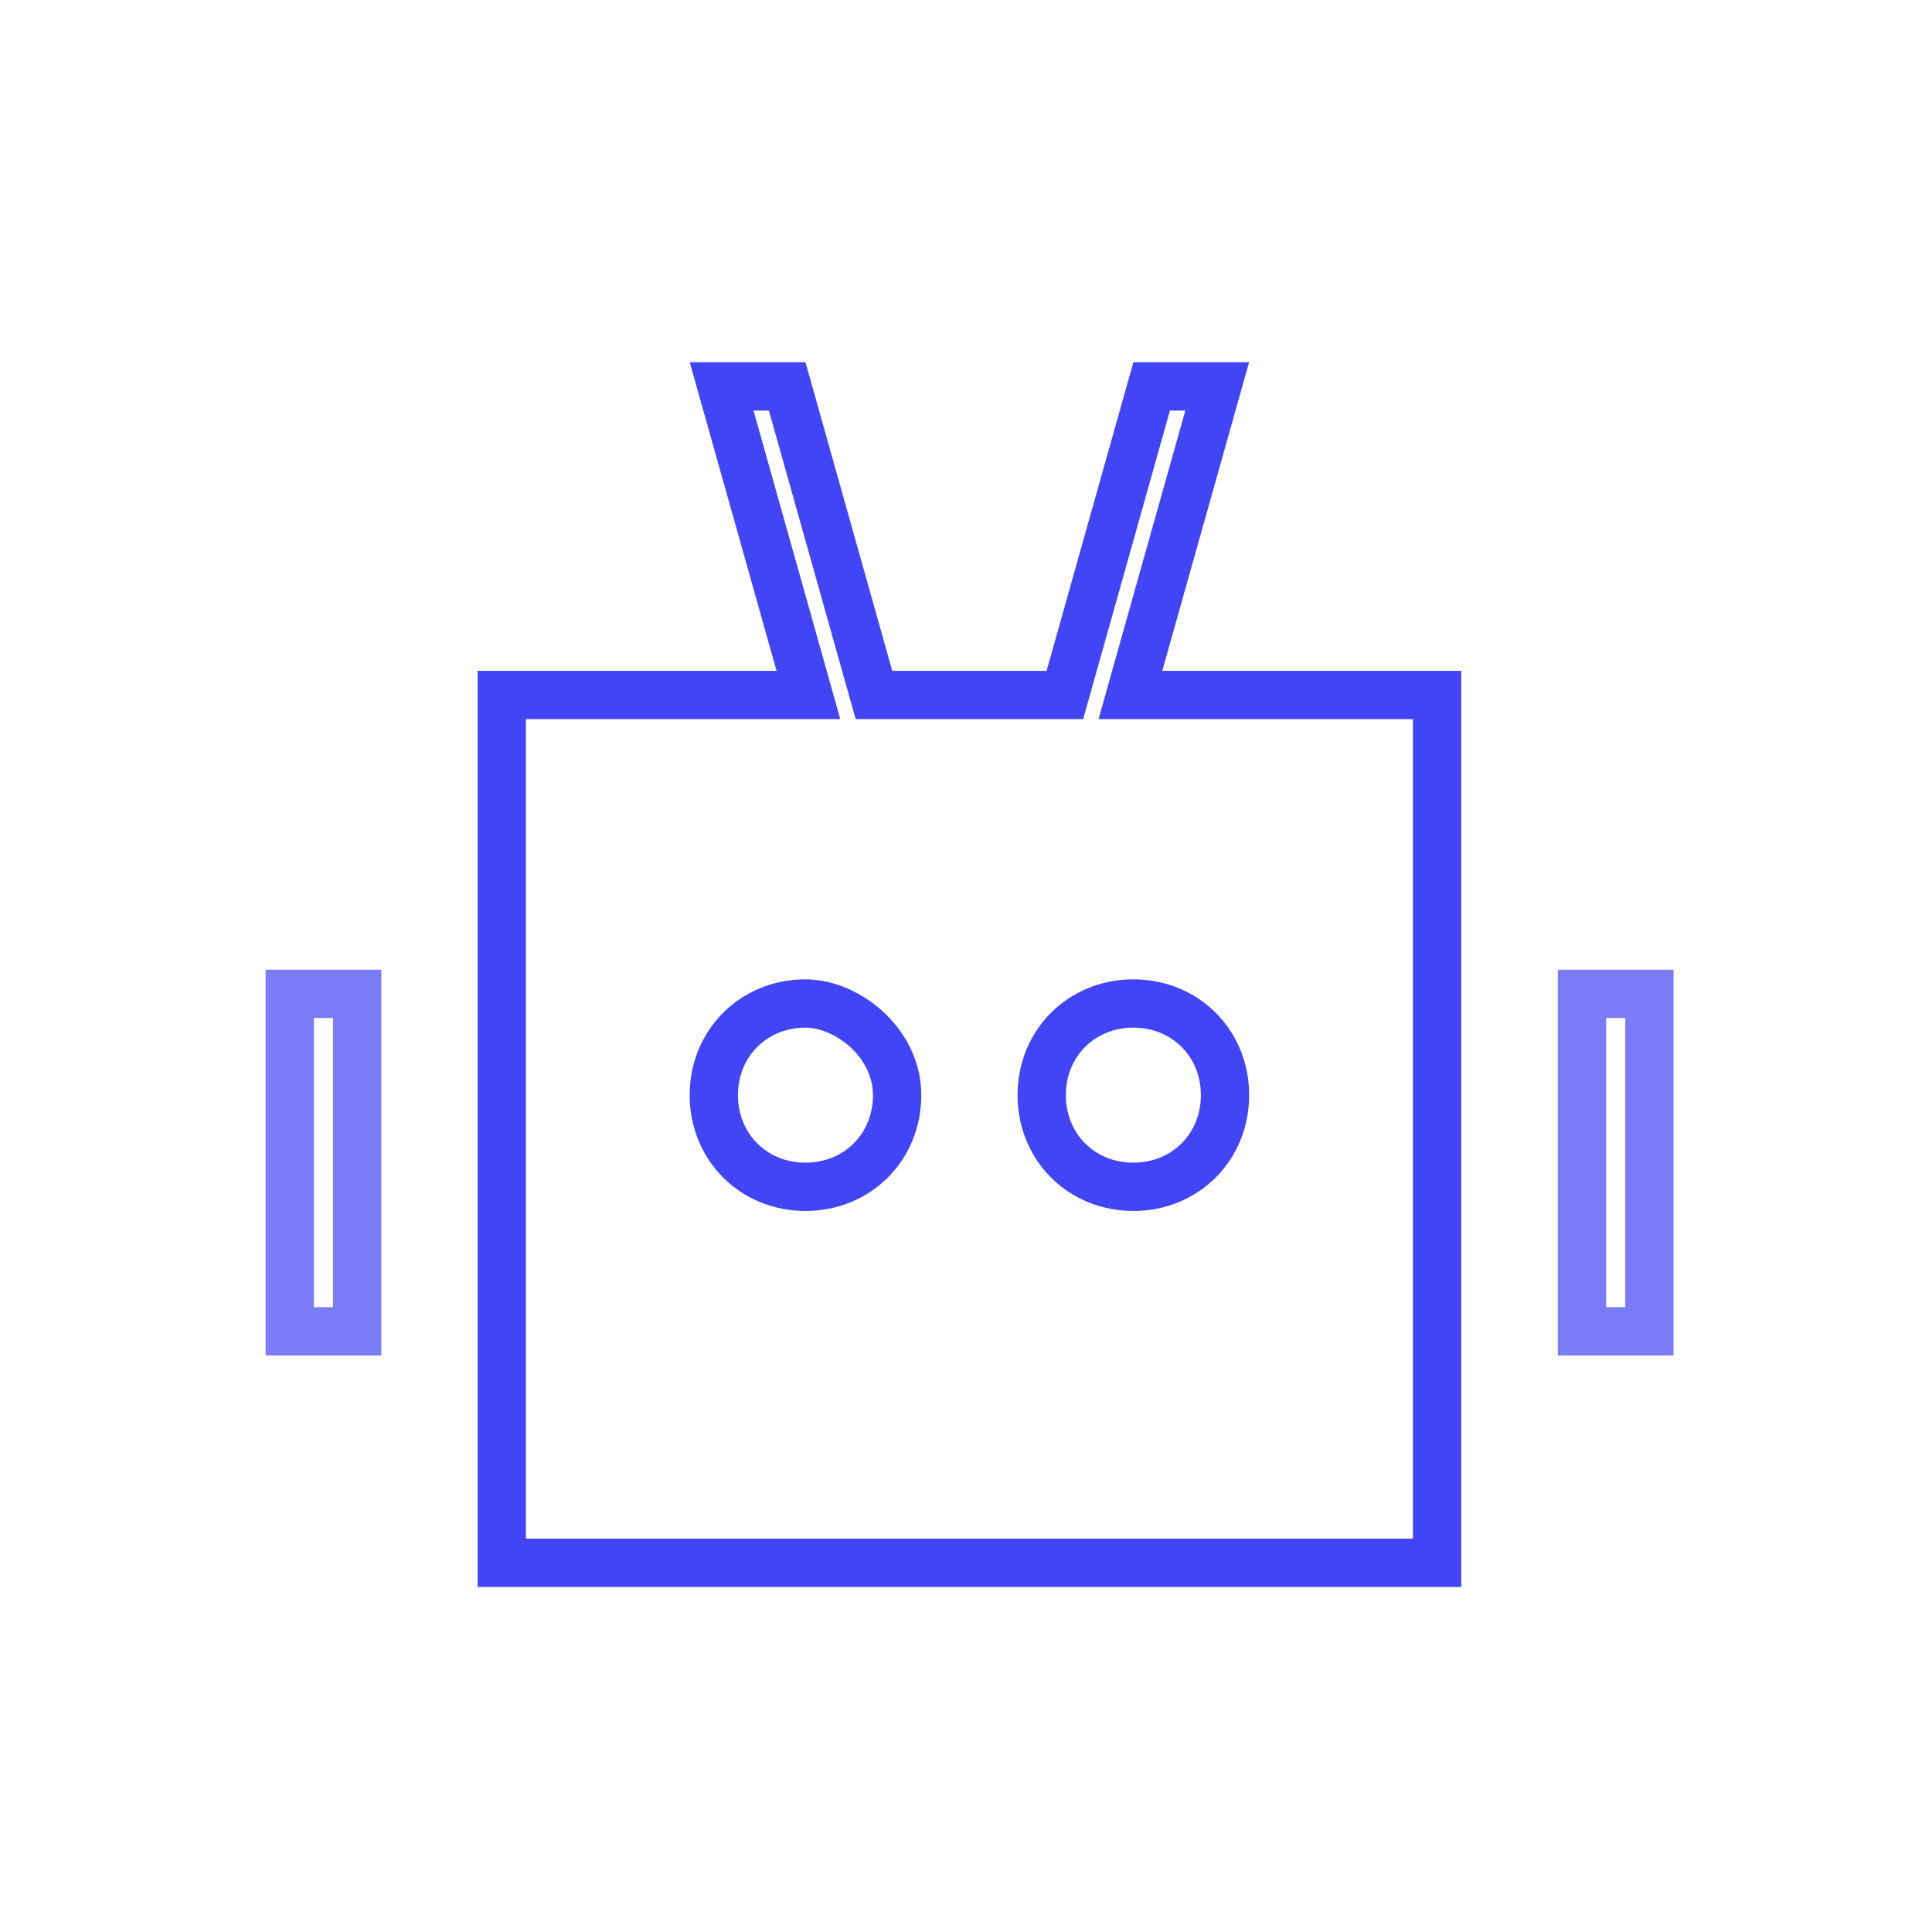
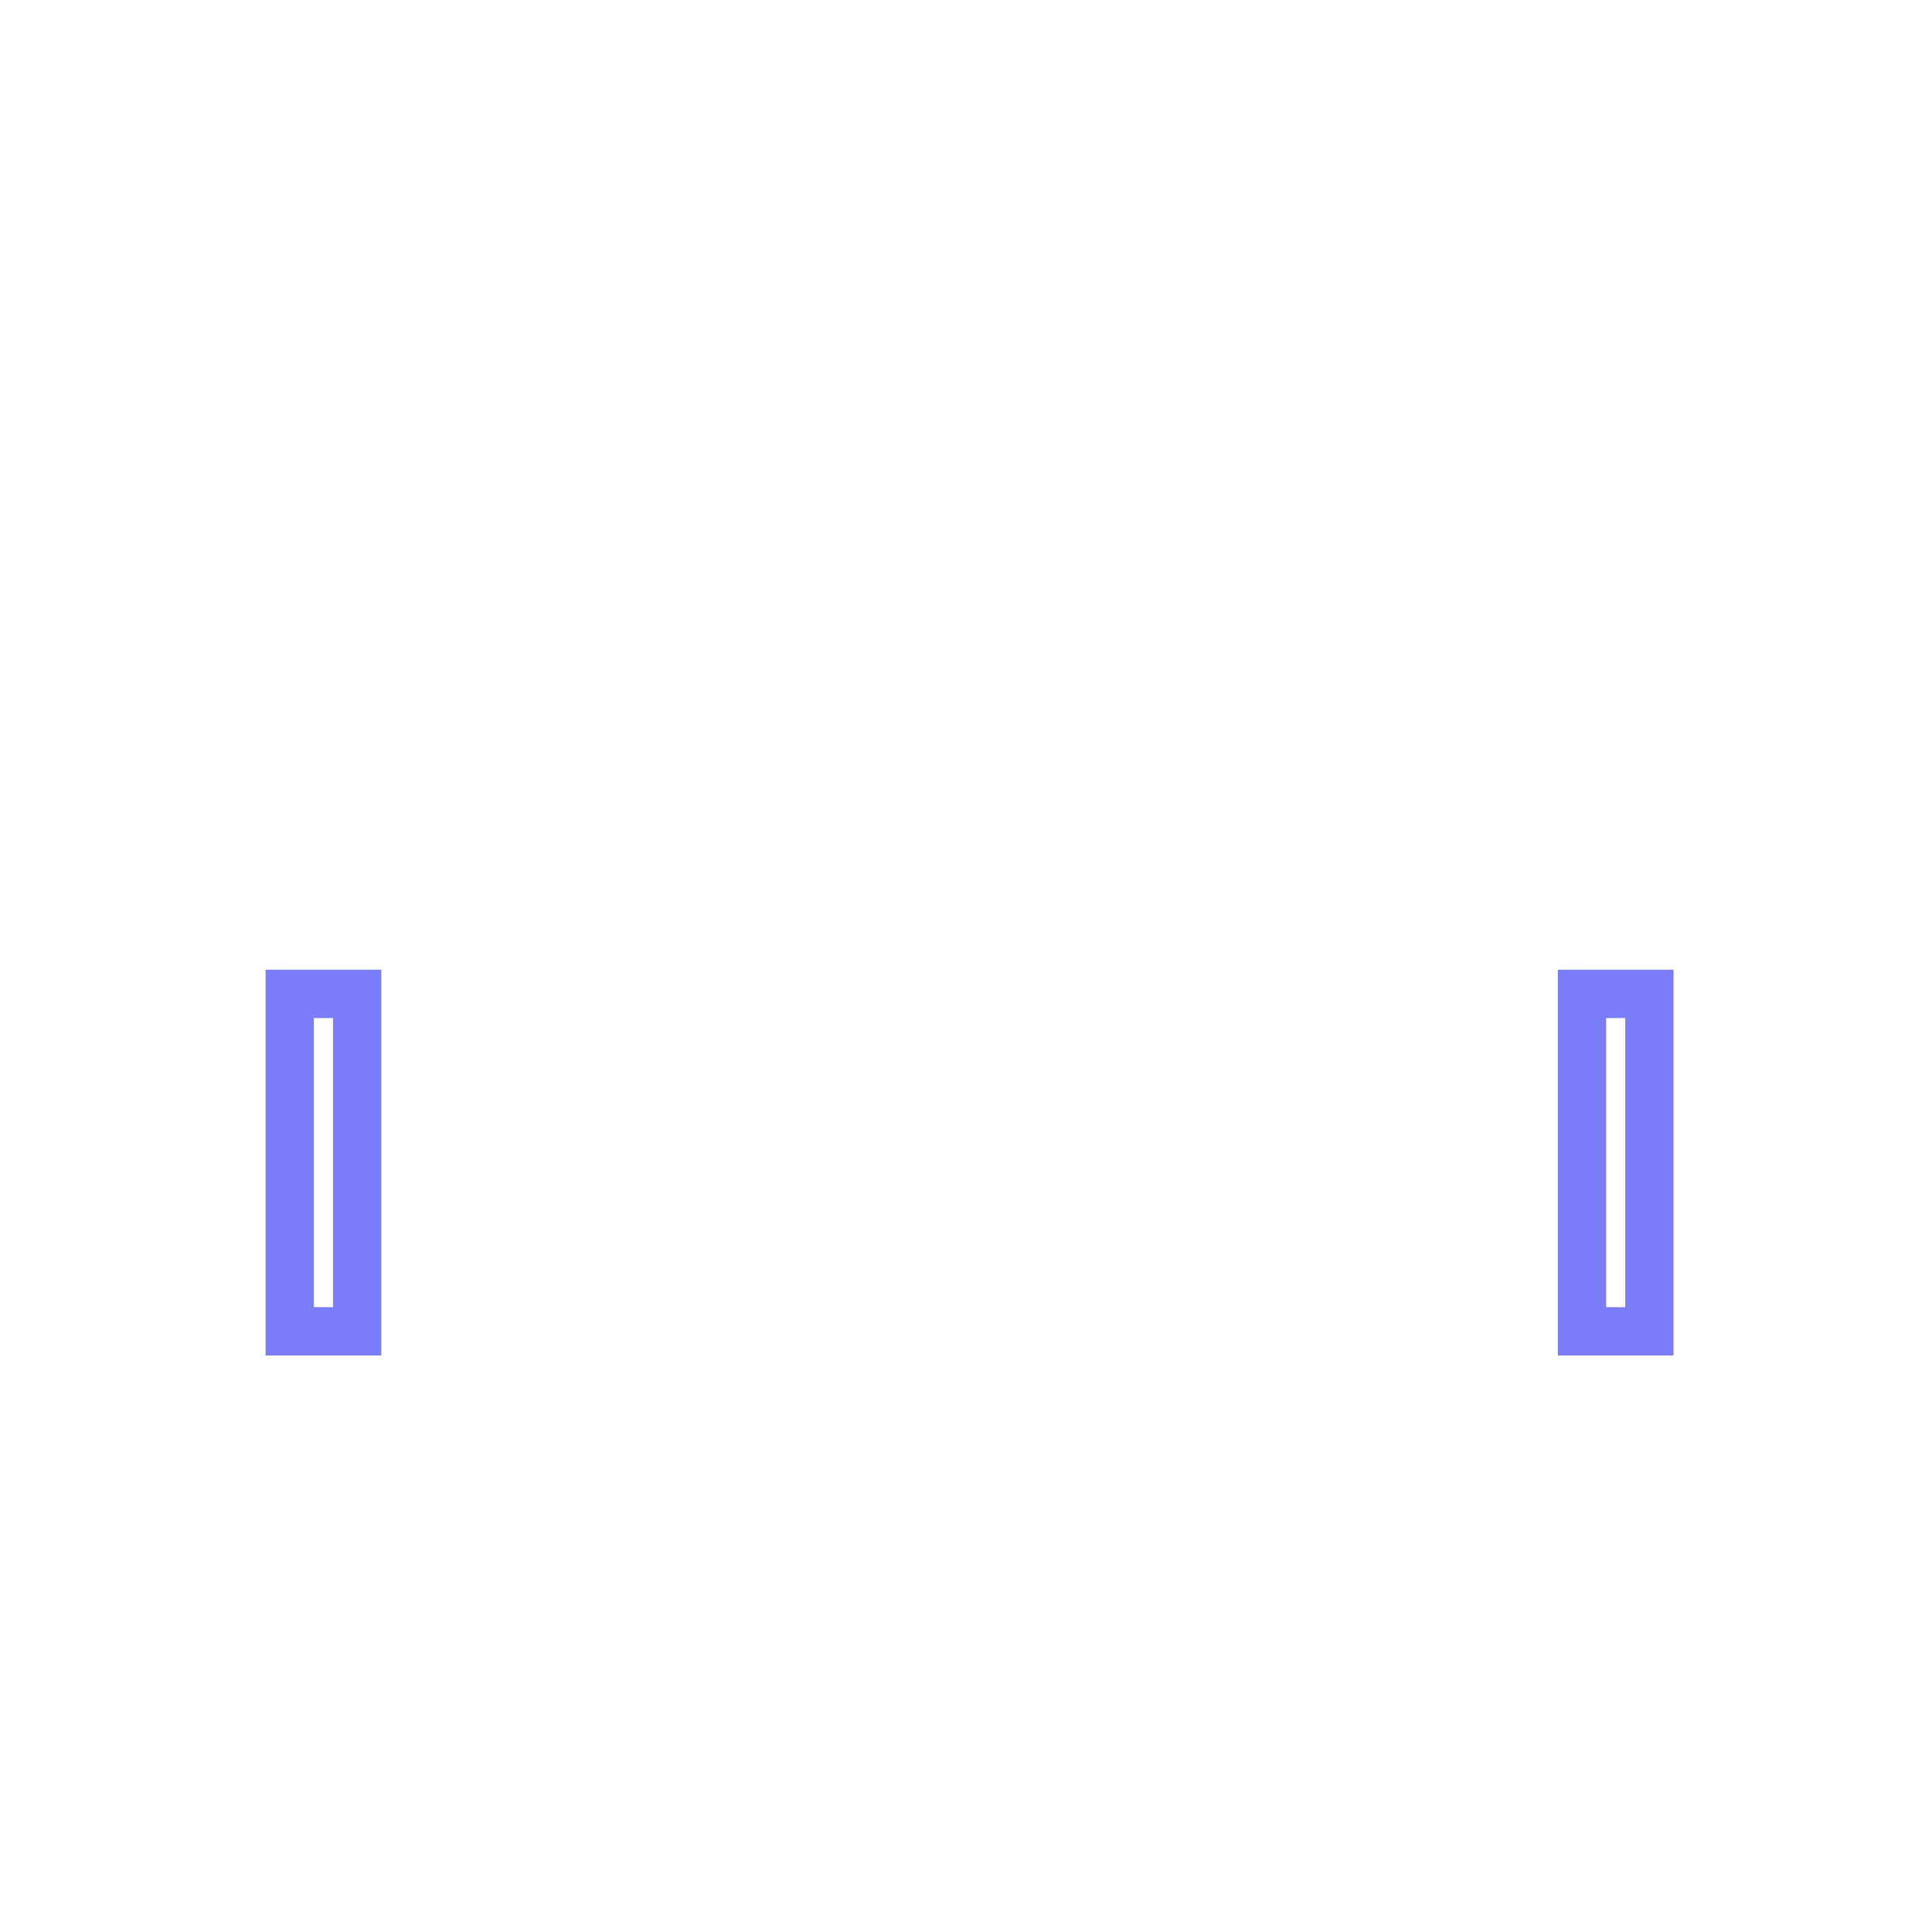
<svg xmlns="http://www.w3.org/2000/svg" width="80" height="80" viewBox="0 0 80 80" fill="none">
  <g id="Frame">
    <g id="Group 3559">
-       <path id="Vector" d="M48.128 28.778H59.507V64.713H20.777V28.778H32.155H33.475L33.118 27.507L29.881 16H32.596L35.984 28.049L36.19 28.778H36.947H43.336H44.094L44.299 28.049L47.688 16H50.402L47.165 27.507L46.808 28.778H48.128ZM46.93 41.553C44.78 41.553 43.135 43.198 43.135 45.348C43.135 47.498 44.78 49.143 46.93 49.143C49.08 49.143 50.725 47.498 50.725 45.348C50.725 43.198 49.08 41.553 46.93 41.553ZM33.353 41.553C31.204 41.553 29.558 43.198 29.558 45.348C29.558 47.498 31.204 49.143 33.353 49.143C35.503 49.143 37.148 47.498 37.148 45.348C37.148 44.203 36.577 43.251 35.873 42.611C35.182 41.984 34.253 41.553 33.353 41.553Z" stroke="#4245F6" stroke-width="2" />
      <path id="Vector_2" opacity="0.7" d="M11.998 41.154H14.79V55.127H11.998V41.154ZM65.507 41.154H68.298V55.127H65.507V41.154Z" stroke="#4245F6" stroke-width="2" />
    </g>
  </g>
</svg>